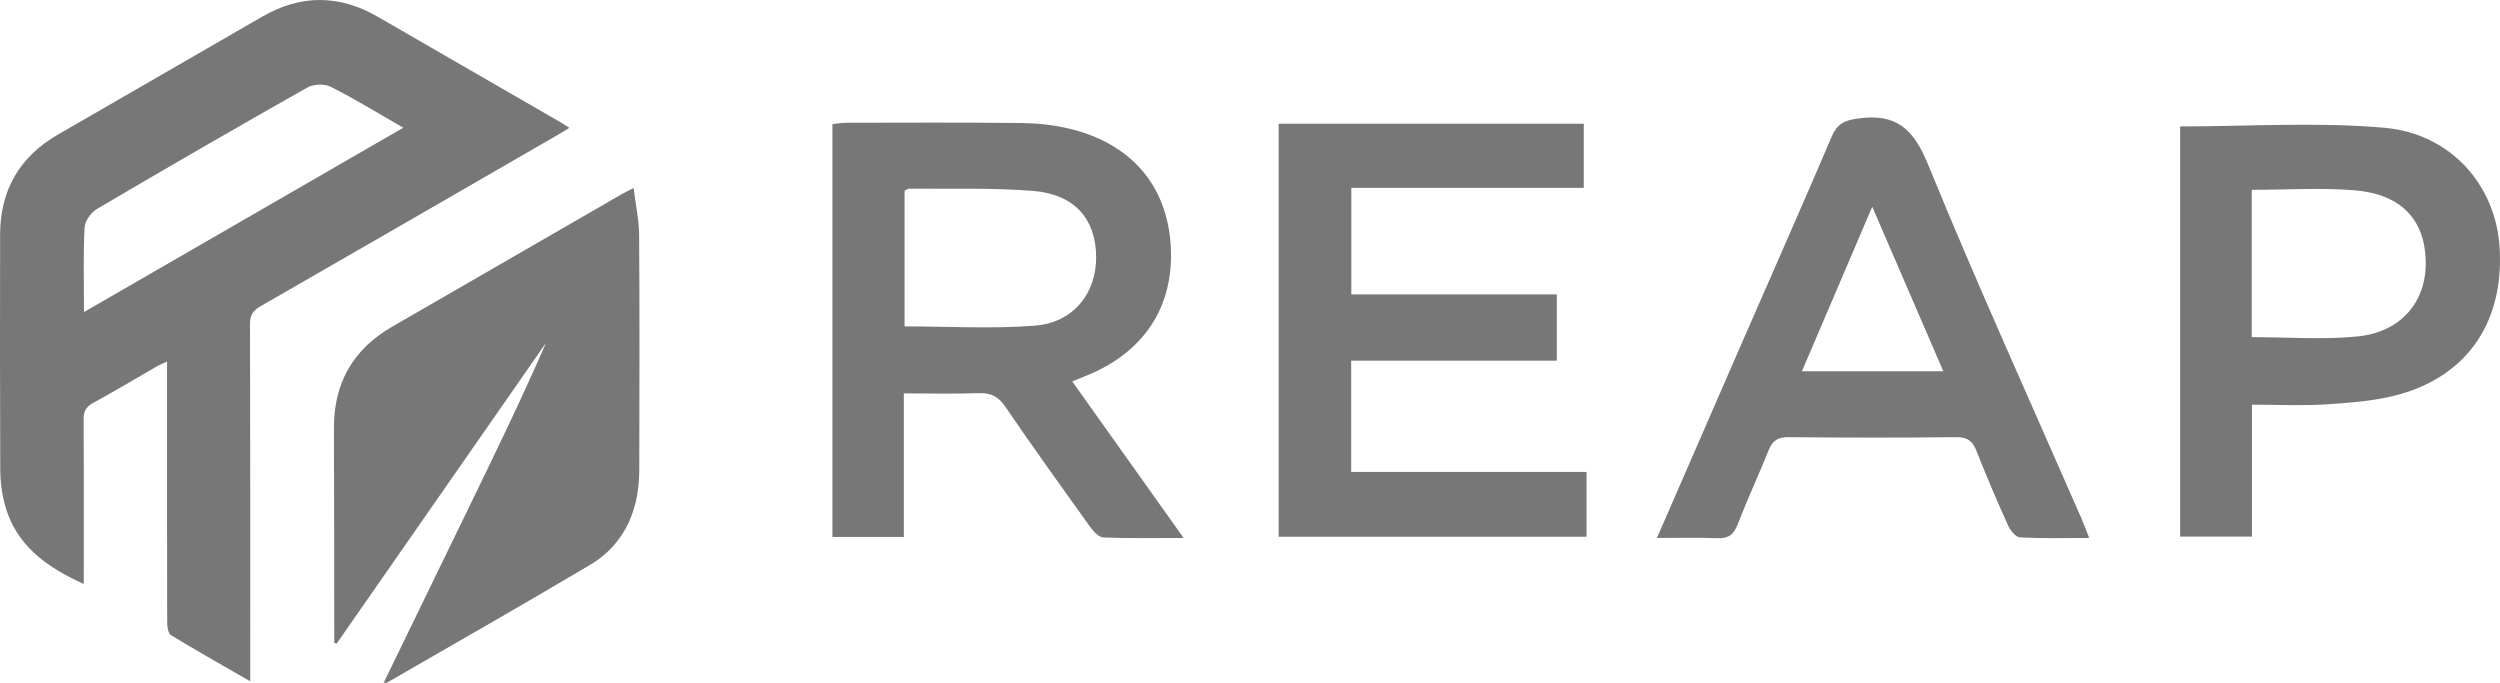
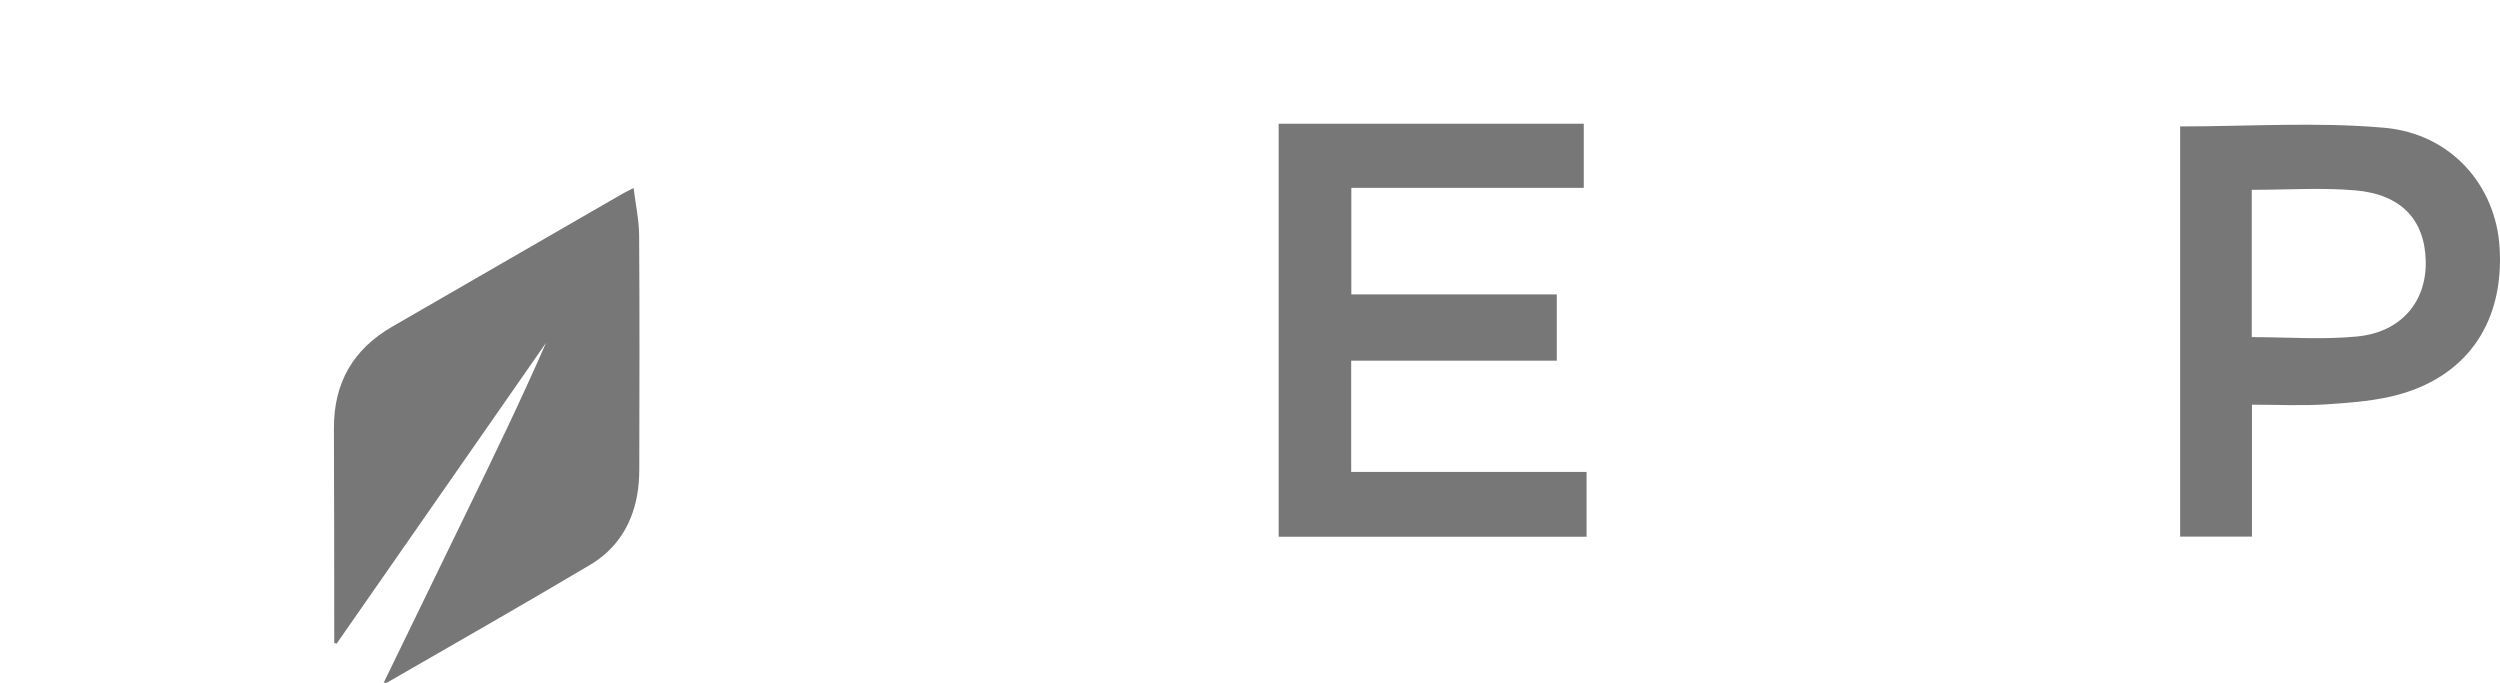
<svg xmlns="http://www.w3.org/2000/svg" id="b" viewBox="0 0 1165.48 318.3">
  <defs>
    <style>.d{fill:#777;}</style>
  </defs>
  <g id="c">
-     <path class="d" d="M116.65,317.62c-12.97-7.47-25.08-14.29-36.94-21.52-1.35-.83-1.77-3.99-1.77-6.06-.11-38.33-.07-76.66-.07-114.98v-6.49c-1.96.9-3.35,1.42-4.62,2.15-9.94,5.71-19.77,11.64-29.84,17.12-3.46,1.89-4.47,4.09-4.44,7.91.17,25.25.08,50.51.08,76.48-17.48-7.9-31.87-18.11-36.92-37.41-1.32-5.07-1.99-10.44-2.01-15.69C-.05,182.57,0,146,.05,109.44c.03-20.65,8.94-36.28,26.87-46.65C58.69,44.43,90.49,26.1,122.27,7.75c17.92-10.35,35.85-10.32,53.77.02,28.42,16.41,56.85,32.82,85.26,49.22,1.21.7,2.36,1.48,4.13,2.6-2.15,1.31-3.85,2.4-5.6,3.4-46.15,26.65-92.28,53.32-138.49,79.84-3.5,2.01-4.8,4.14-4.79,8.26.16,53.17.11,106.33.11,159.5v7.02h-.01ZM39.15,145.48c49.86-28.79,99.03-57.17,148.85-85.93-11.7-6.72-22.52-13.38-33.81-19.1-2.9-1.47-8.05-1.26-10.92.36-32.85,18.55-65.52,37.44-98.02,56.57-2.78,1.63-5.67,5.65-5.82,8.69-.65,12.78-.28,25.63-.28,39.4h0Z" />
    <path class="d" d="M178.88,318.26c12.89-26.51,25.64-52.76,38.41-79.02s25.54-52.51,37.25-79.39c-32.54,46.74-65.08,93.49-97.62,140.23-.37-.13-.73-.26-1.1-.4v-4.54c-.04-31.8,0-63.6-.15-95.4-.11-21.17,8.9-36.92,27.22-47.48,35.77-20.62,71.53-41.29,107.29-61.93,1.21-.7,2.48-1.28,5.2-2.68.95,7.8,2.52,14.85,2.58,21.91.25,36.39.15,72.78.07,109.18,0,4.21-.32,8.49-1.09,12.62-2.58,13.74-9.82,24.83-21.7,31.89-31.41,18.66-63.16,36.71-94.8,54.98-.22.13-.59.02-1.55.02h-.01Z" />
-     <path class="d" d="M499.88,177.83c17.12,24.05,34.01,47.78,51.92,72.96-13.62,0-25.51.26-37.37-.23-2.2-.09-4.75-2.9-6.3-5.07-13.34-18.56-26.65-37.14-39.55-56-3.24-4.73-6.72-6.4-12.28-6.21-11.35.39-22.73.12-34.94.12v66.91h-33.3V57.88c2.08-.21,4.29-.65,6.51-.65,27.27-.04,54.52-.18,81.79.12,7.27.09,14.69.88,21.74,2.53,29.06,6.86,45.88,26.35,47.68,54.47,1.81,28.55-12.58,50.4-40.31,61.17-1.62.63-3.22,1.34-5.58,2.3h-.02ZM421.7,152.16c20.6,0,40.82,1.21,60.8-.35,17.91-1.41,28.62-15.06,28.52-32.05-.11-17.63-10.05-29.19-29.33-30.75-19.19-1.55-38.58-.86-57.86-1.07-.74,0-1.5.7-2.13,1.04v63.19h0Z" />
    <path class="d" d="M738.32,87.58h-108.34v49.68h95.78v30.89h-95.85v51.86h109.73v30.21h-143.54V57.69h142.24v29.89h-.02Z" />
-     <path class="d" d="M772.43,250.82c13.67-31.37,26.72-61.36,39.79-91.34,13.92-31.91,28.03-63.74,41.69-95.76,2.5-5.84,5.61-7.51,12.03-8.44,18-2.62,26.07,4.68,32.9,21.39,22.68,55.51,47.54,110.11,71.53,165.07,1.14,2.62,2.13,5.3,3.61,9.06-11.38,0-21.83.28-32.21-.25-1.97-.11-4.5-3.13-5.52-5.37-5.17-11.45-10.15-23.03-14.73-34.73-1.85-4.75-4.19-6.72-9.55-6.65-26.07.3-52.16.26-78.24,0-4.91-.05-7.39,1.62-9.18,6.03-4.68,11.66-10.01,23.08-14.53,34.82-1.92,4.98-4.68,6.49-9.76,6.26-8.76-.39-17.56-.11-27.83-.11h0ZM872.82,96.39c-11.42,26.72-22.03,51.53-32.78,76.69h65.92c-11.01-25.51-21.6-50.03-33.13-76.69h-.02Z" />
    <path class="d" d="M1016.36,58.94c32.11,0,63.86-2.16,95.18.62,31.21,2.76,51.99,26.95,53.76,55.82,2.09,33.87-14.18,58.94-45.78,68.21-11.08,3.25-22.99,4.08-34.6,4.89-11.35.79-22.8.18-35.08.18v61.49h-33.48V58.94ZM1049.75,88.49v68.68c16.75,0,33.16,1.28,49.3-.32,20.46-2.04,32.27-16.36,31.81-35.22-.46-19.12-11.38-31.03-32.81-32.88-15.64-1.35-31.49-.26-48.29-.26Z" />
  </g>
</svg>